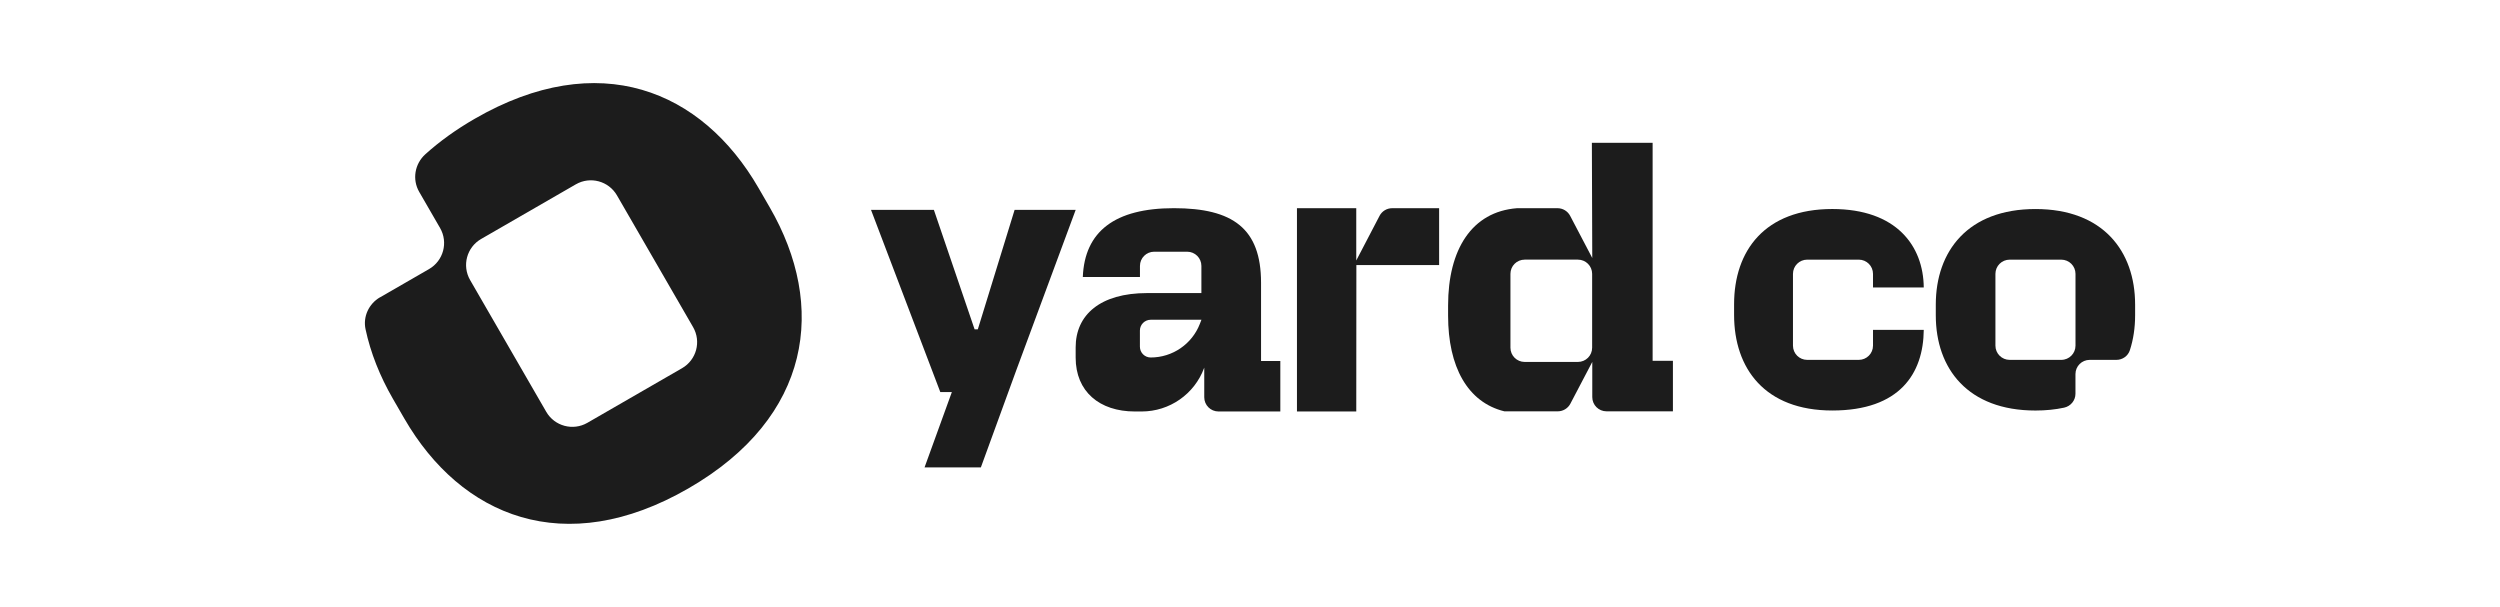
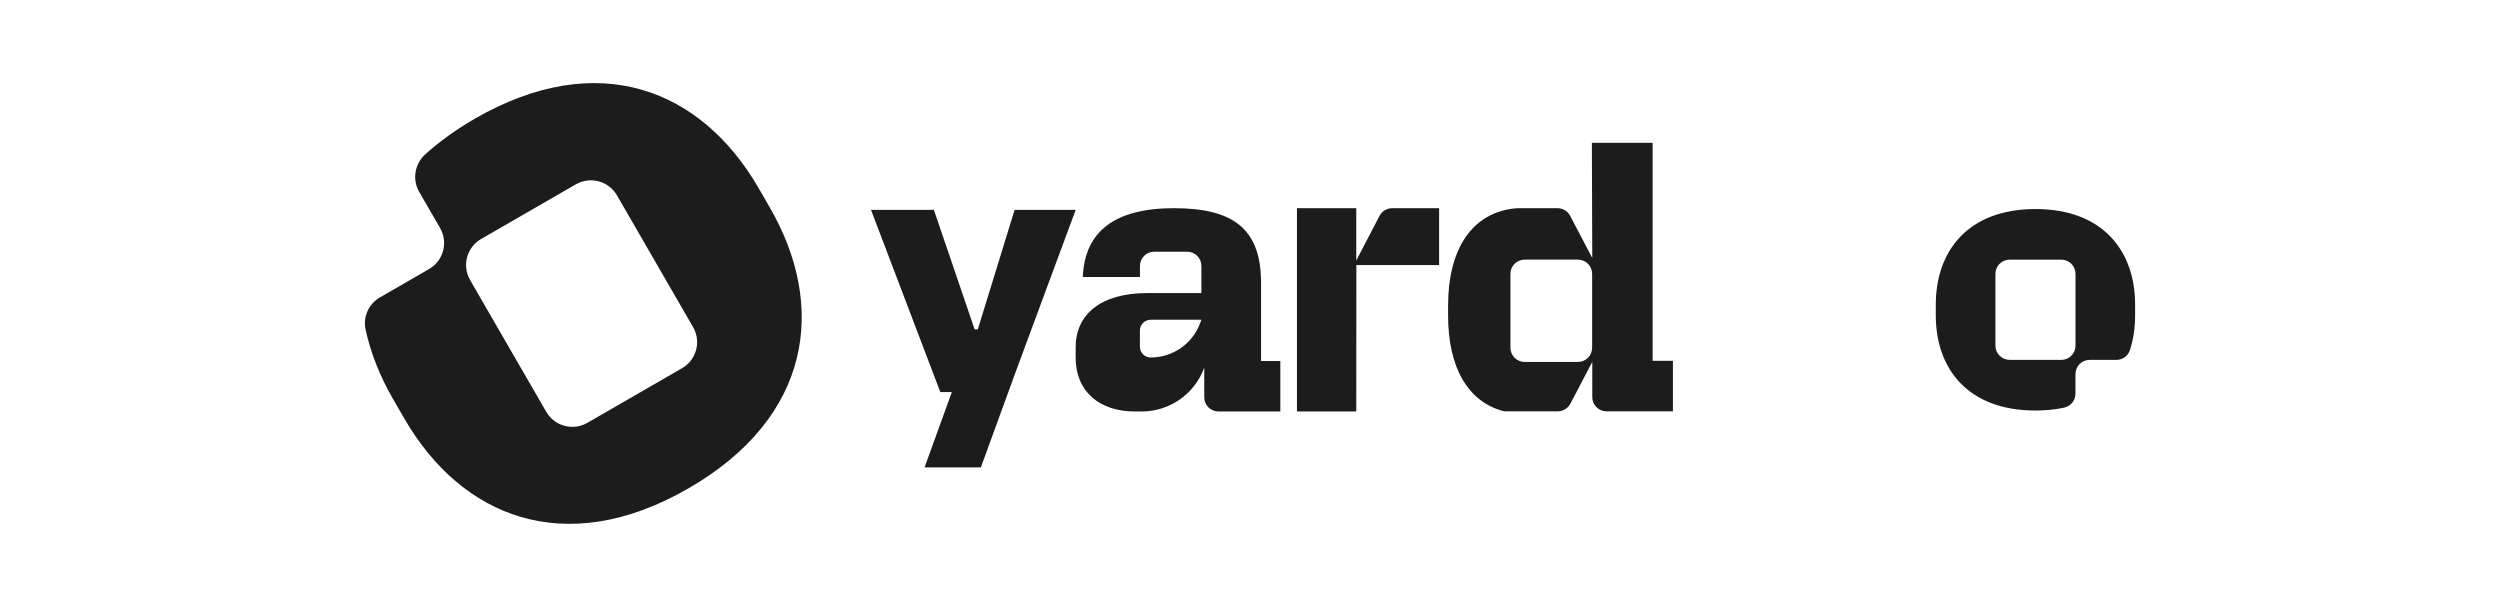
<svg xmlns="http://www.w3.org/2000/svg" width="346" height="84" viewBox="0 0 346 84" fill="none">
  <g clip-path="url(#clip0_1071_1694)">
    <path d="M140.422 29.046L135.33 45.581H134.885L129.249 29.046H120.548L130.139 54.266H131.735C130.477 57.739 129.219 61.211 127.959 64.684H135.756V64.675L140.641 51.275L148.874 29.046H140.422Z" fill="#1C1C1C" />
    <path d="M292.91 49.806C293.753 49.806 294.515 49.273 294.773 48.472C295.258 46.983 295.5 45.353 295.5 43.638V42.158C295.5 34.756 291.051 28.93 281.707 28.93C272.363 28.93 267.913 34.753 267.913 42.158V43.638C267.913 51.042 272.363 56.817 281.707 56.817C283.142 56.817 284.462 56.68 285.667 56.421C286.585 56.223 287.244 55.43 287.244 54.492V51.773C287.244 50.686 288.125 49.806 289.215 49.806H292.91ZM287.249 47.839C287.249 48.926 286.368 49.806 285.278 49.806H278.138C277.05 49.806 276.167 48.926 276.167 47.839V37.903C276.167 36.816 277.047 35.936 278.138 35.936H285.278C286.368 35.936 287.249 36.816 287.249 37.903V47.839Z" fill="#1C1C1C" />
-     <path d="M259.224 47.839C259.224 48.926 258.343 49.806 257.255 49.806H250.115C249.027 49.806 248.147 48.926 248.147 47.839V37.902C248.147 36.815 249.027 35.935 250.115 35.935H257.255C258.343 35.935 259.224 36.815 259.224 37.902V39.785H266.248C266.196 34.059 262.492 28.927 253.591 28.927C244.247 28.927 239.998 34.704 239.998 42.106V43.586C239.998 50.988 244.249 56.814 253.591 56.814C262.933 56.814 266.196 51.682 266.248 45.658H259.224V47.839Z" fill="#1C1C1C" />
    <path d="M190.93 29.872C189.856 31.932 188.78 33.99 187.706 36.052V28.815H179.499V56.949H187.708C187.713 50.192 187.717 43.435 187.722 36.683H199.174V28.815H192.675C191.941 28.815 191.268 29.223 190.927 29.875H190.93V29.872Z" fill="#1C1C1C" />
    <path d="M228.723 49.943V19.761H220.315C220.331 25.077 220.352 30.391 220.369 35.707C219.348 33.759 218.326 31.816 217.308 29.87C216.967 29.22 216.294 28.815 215.563 28.815H209.953C203.712 29.299 200.416 34.506 200.416 42.281V43.691C200.416 50.746 203.099 55.676 208.204 56.928H215.593C216.324 56.928 216.998 56.521 217.338 55.874C218.349 53.947 219.36 52.017 220.371 50.09V54.961C220.371 56.048 221.252 56.928 222.342 56.928H231.532V49.938H228.727L228.723 49.943ZM220.352 48.125C220.352 49.212 219.472 50.092 218.384 50.092H211.015C209.927 50.092 209.045 49.212 209.045 48.125V37.9C209.045 36.813 209.925 35.933 211.015 35.933H218.384C219.472 35.933 220.352 36.813 220.352 37.9V48.125Z" fill="#1C1C1C" />
    <path d="M174.529 49.959V39.129C174.529 31.624 170.625 28.812 162.467 28.812C154.309 28.812 150.108 32.02 149.861 38.34H157.77V36.803C157.77 35.716 158.651 34.836 159.739 34.836H164.303C165.393 34.836 166.273 35.716 166.273 36.803V40.562H158.758C152.282 40.562 148.871 43.574 148.871 48.067V49.496C148.871 54.186 152.165 56.949 157.06 56.949H158.008C161.863 56.949 165.309 54.549 166.646 50.939L166.669 50.878V54.982C166.669 56.069 167.55 56.949 168.638 56.949H177.197V49.959H174.527H174.529ZM166.064 44.813C164.98 47.622 162.273 49.477 159.257 49.477C158.432 49.477 157.763 48.809 157.763 47.985V45.746C157.763 44.922 158.434 44.254 159.257 44.254H166.28L166.064 44.813Z" fill="#1C1C1C" />
    <path d="M52.597 41.143C51.048 42.037 50.216 43.822 50.591 45.565C51.283 48.81 52.567 52.055 54.386 55.204L55.956 57.92C63.804 71.502 78.138 77.479 95.277 67.594C112.416 57.706 114.401 42.316 106.552 28.734L104.982 26.018C97.132 12.436 82.849 6.545 65.71 16.433C63.078 17.95 60.804 19.601 58.868 21.349C57.394 22.68 57.025 24.838 58.02 26.56L60.904 31.551C62.057 33.545 61.375 36.09 59.376 37.242L52.606 41.147H52.599L52.597 41.143ZM65.065 38.762C63.912 36.767 64.594 34.22 66.593 33.071L79.69 25.515C81.686 24.363 84.235 25.045 85.388 27.04L95.922 45.27C97.076 47.264 96.393 49.809 94.394 50.961L81.297 58.516C79.301 59.668 76.752 58.986 75.599 56.992L65.065 38.762Z" fill="#1C1C1C" />
  </g>
  <defs>
    <clipPath id="clip0_1071_1694">
      <rect width="245" height="61" fill="white" transform="translate(50.5 11.5)" />
    </clipPath>
  </defs>
</svg>